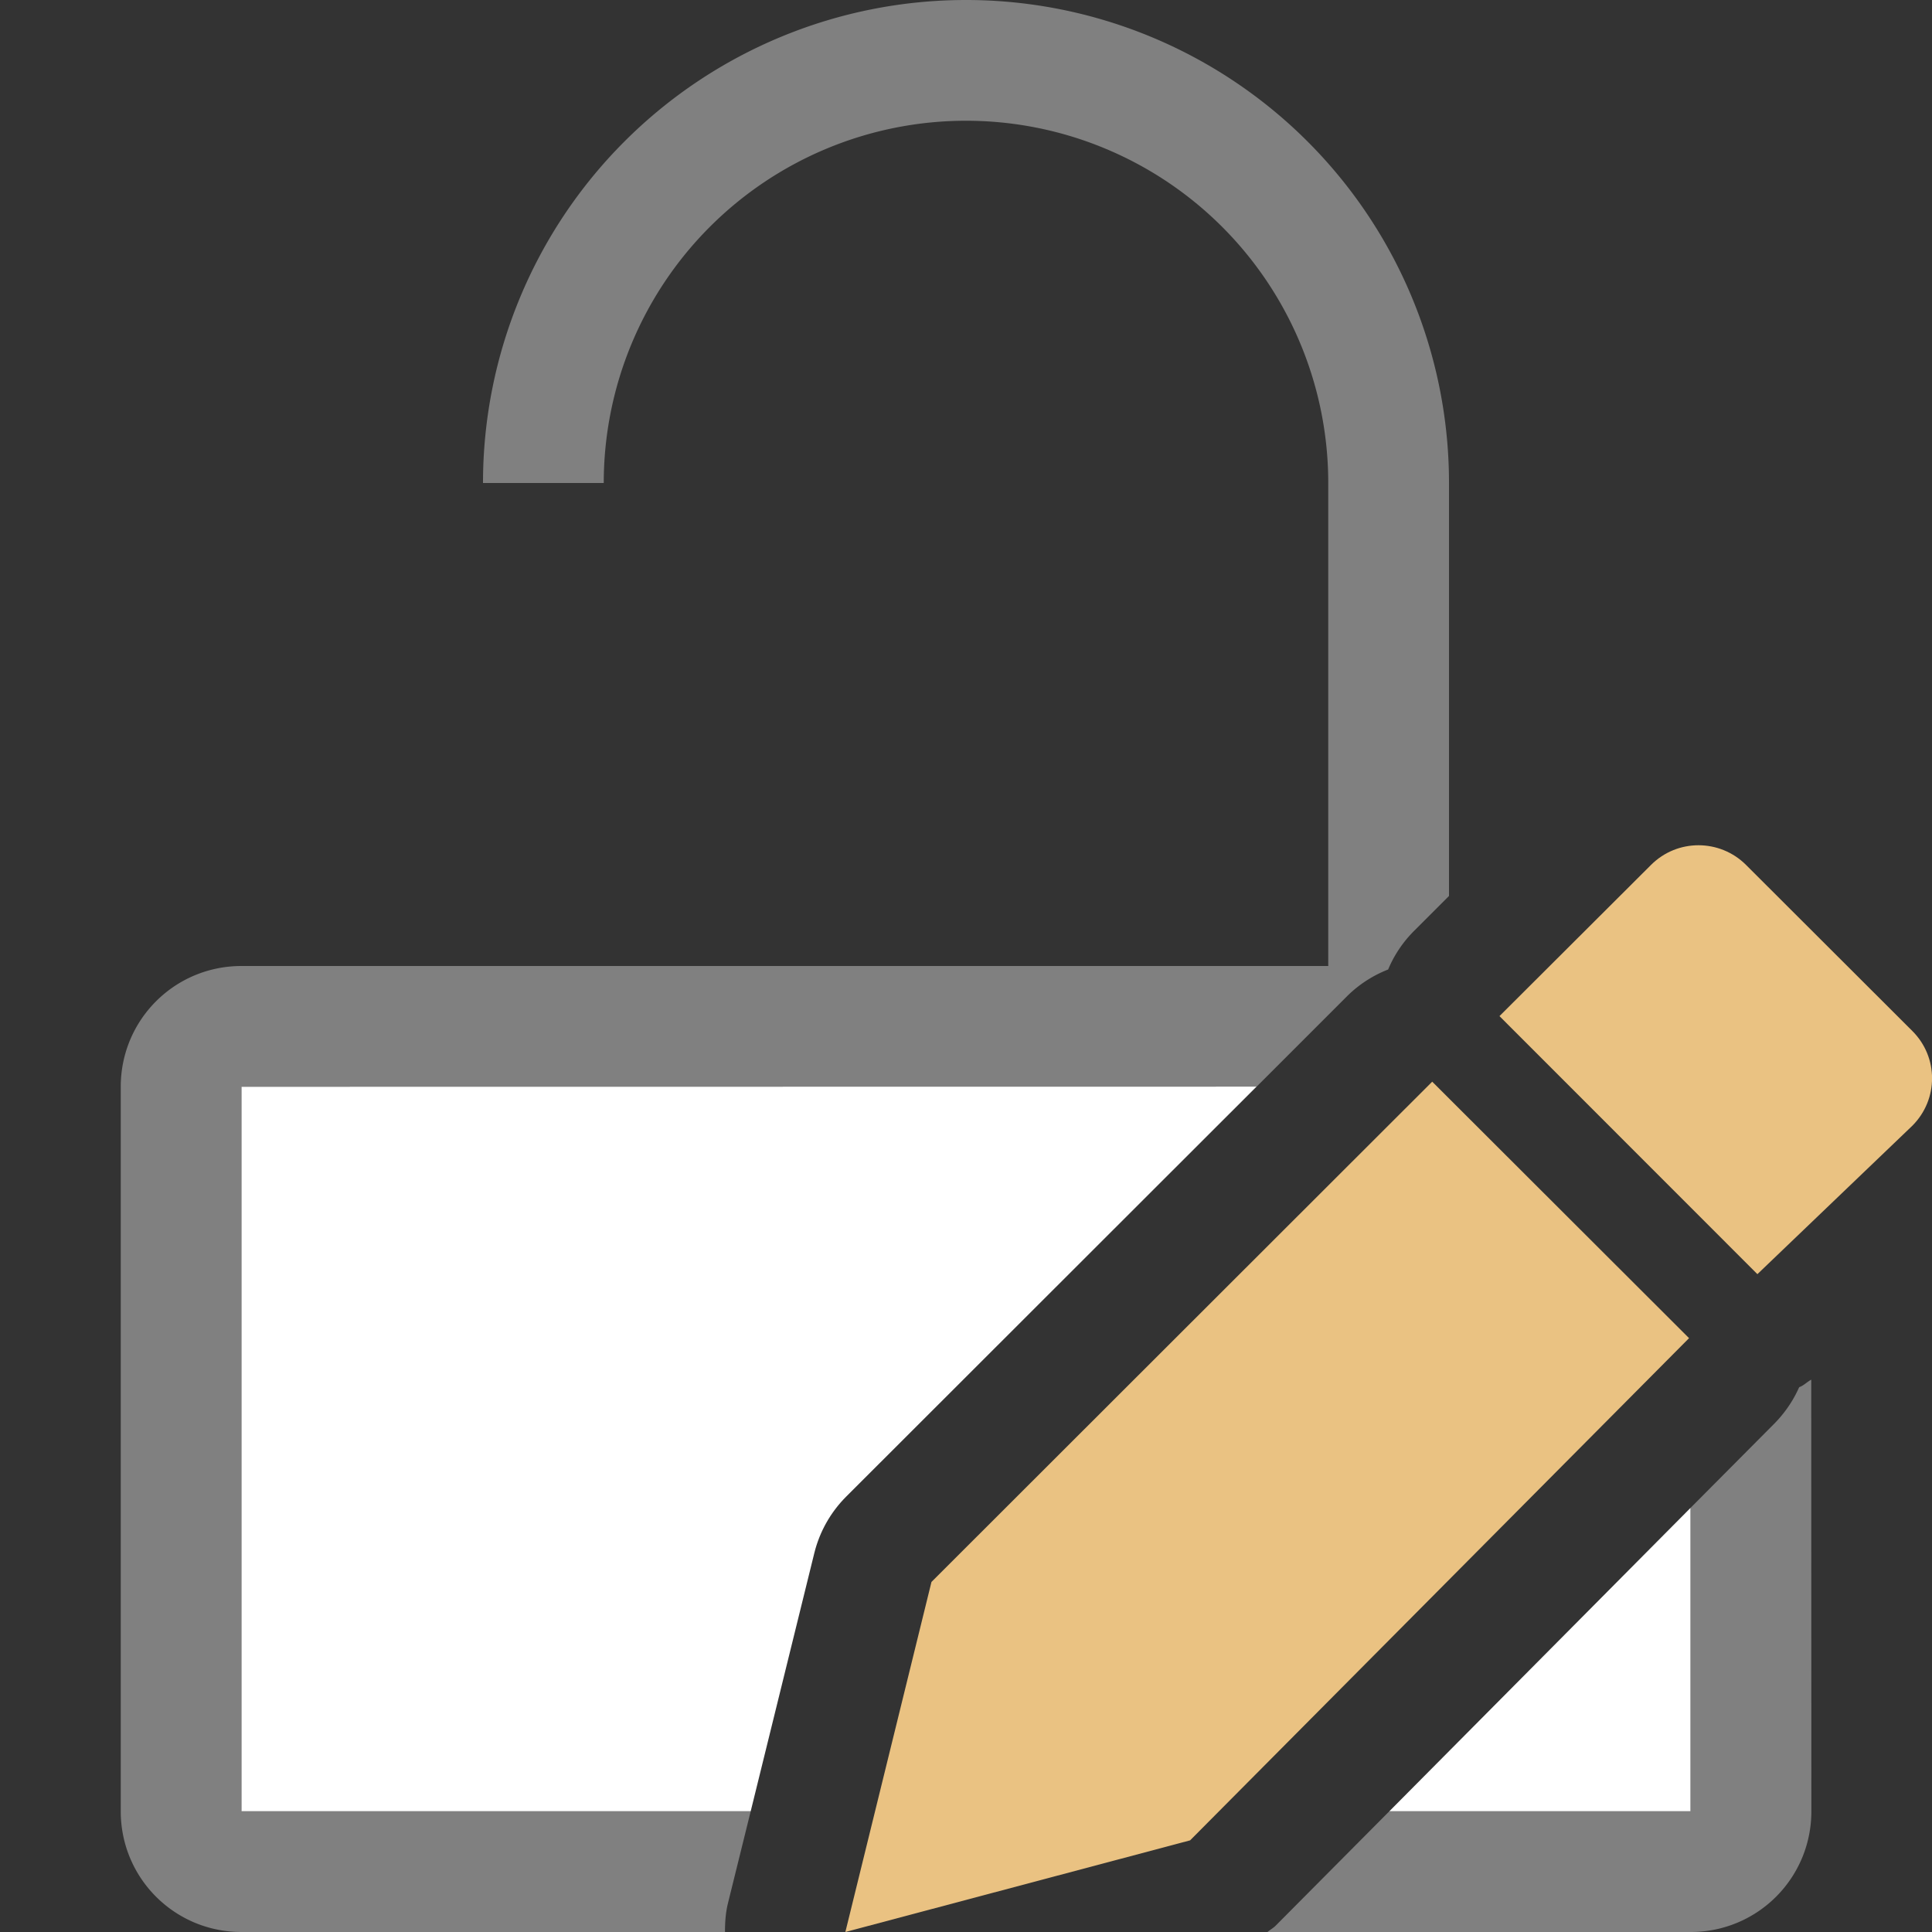
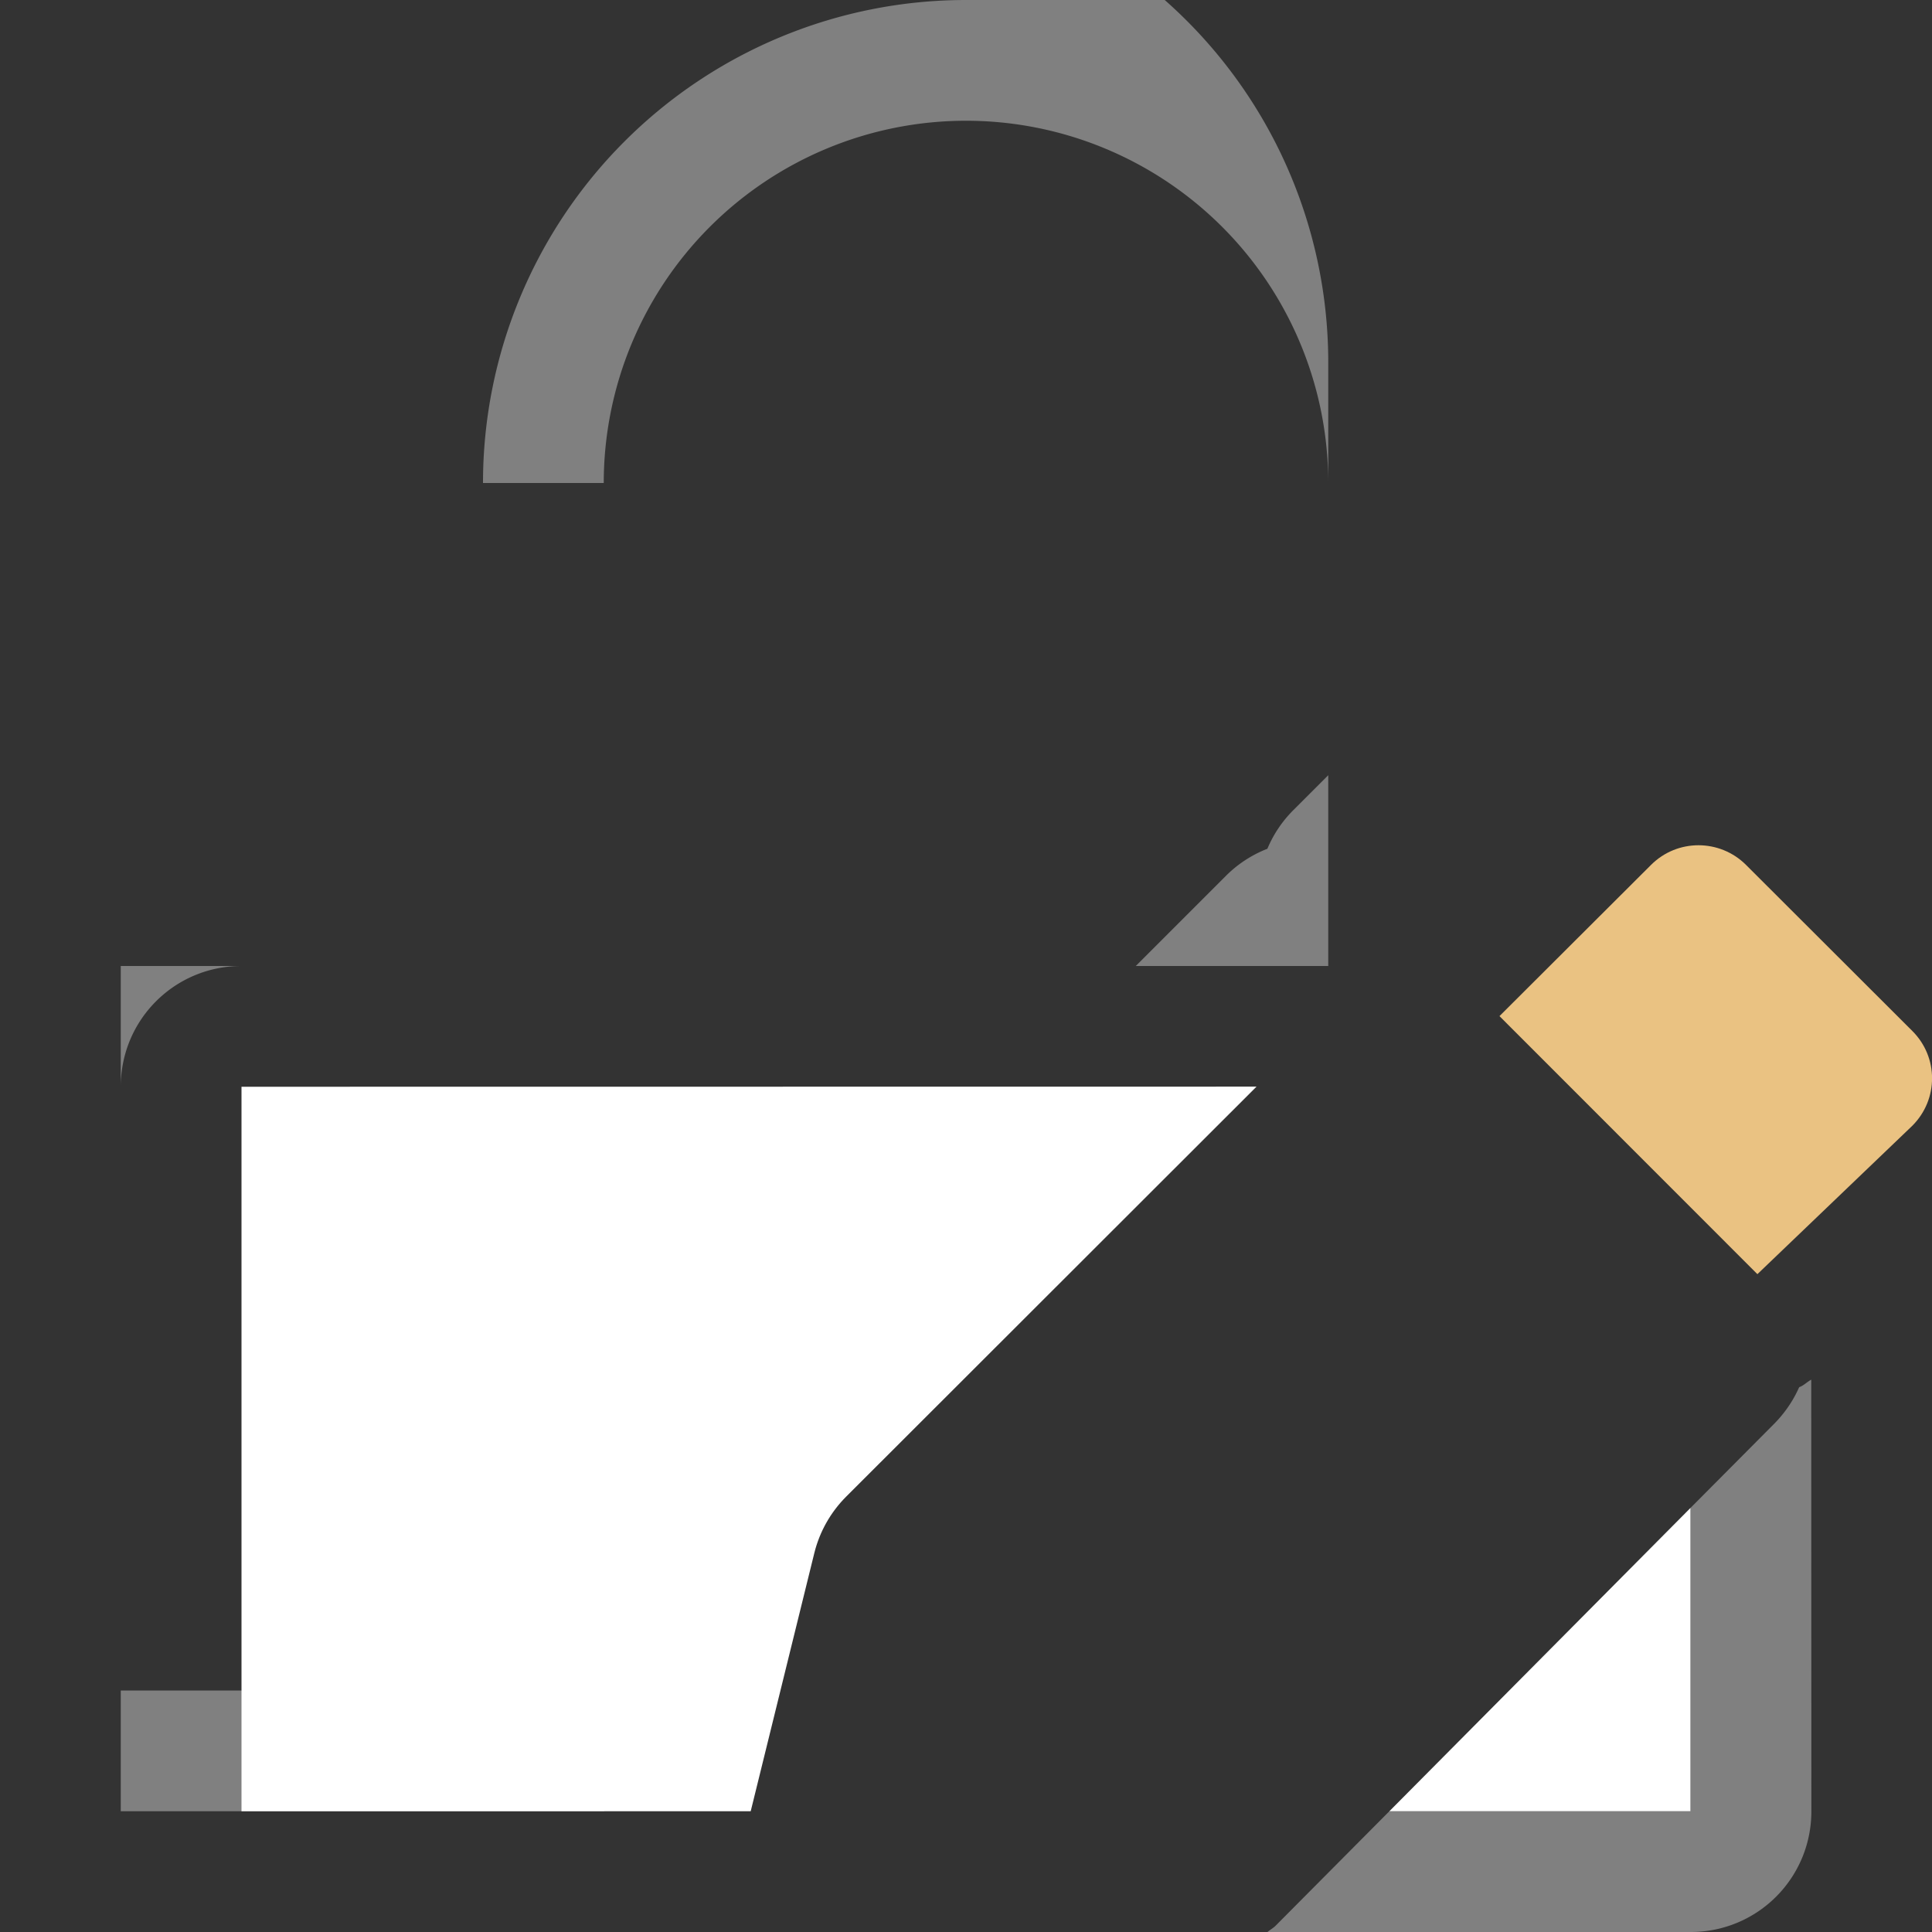
<svg xmlns="http://www.w3.org/2000/svg" viewBox="0 0 16 16">
  <rect x="0" y="0" width="16" height="16" fill="#333333" stroke="none" />

     /&gt;
-  <path d="m8 0a4 4 0 0 0 -4 4h1a3 3 0 0 1 3-3 3 3 0 0 1 3 3v4h-6-1-2c-.554 0-1 .446-1 1v6c0 .554.446 1 1 1h4.004c0-.079.005-.159.025-.24l.188-.76h-4.217v-6h8.406l.748-.748c.097-.097.214-.173.342-.223.05-.12.123-.228.215-.32l.289-.289v-3.42a4 4 0 0 0 -4-4zm7 11.426c-.035.018-.062.049-.1.062-.049.111-.118.212-.203.299l-.697.701v2.512h-2.494l-.941.947c-.021.021-.046.034-.068.053h3.504c.554 0 1-.446 1-1z" fill="#808080" />
+  <path d="m8 0a4 4 0 0 0 -4 4h1a3 3 0 0 1 3-3 3 3 0 0 1 3 3v4h-6-1-2c-.554 0-1 .446-1 1v6h4.004c0-.079.005-.159.025-.24l.188-.76h-4.217v-6h8.406l.748-.748c.097-.097.214-.173.342-.223.05-.12.123-.228.215-.32l.289-.289v-3.42a4 4 0 0 0 -4-4zm7 11.426c-.035.018-.062.049-.1.062-.049.111-.118.212-.203.299l-.697.701v2.512h-2.494l-.941.947c-.021.021-.046.034-.068.053h3.504c.554 0 1-.446 1-1z" fill="#808080" />
  <path d="m2 9v6h4.217l.527-2.139c.044-.177.135-.338.264-.467l3.398-3.395zm12 3.488-2.494 2.512h2.494z" fill="#fff" />
  <g fill="#eac282">
-     <path d="m11.861 8.958-4.147 4.143-.713 2.899 2.855-.759 4.132-4.159z" />
    <path d="m14.066 7c-.142 0-.284.054-.393.163l-1.255 1.252 2.136 2.137 1.283-1.229c.218-.218.218-.568 0-.785l-1.377-1.375c-.109-.109-.252-.163-.394-.163z" />
  </g>
</svg>